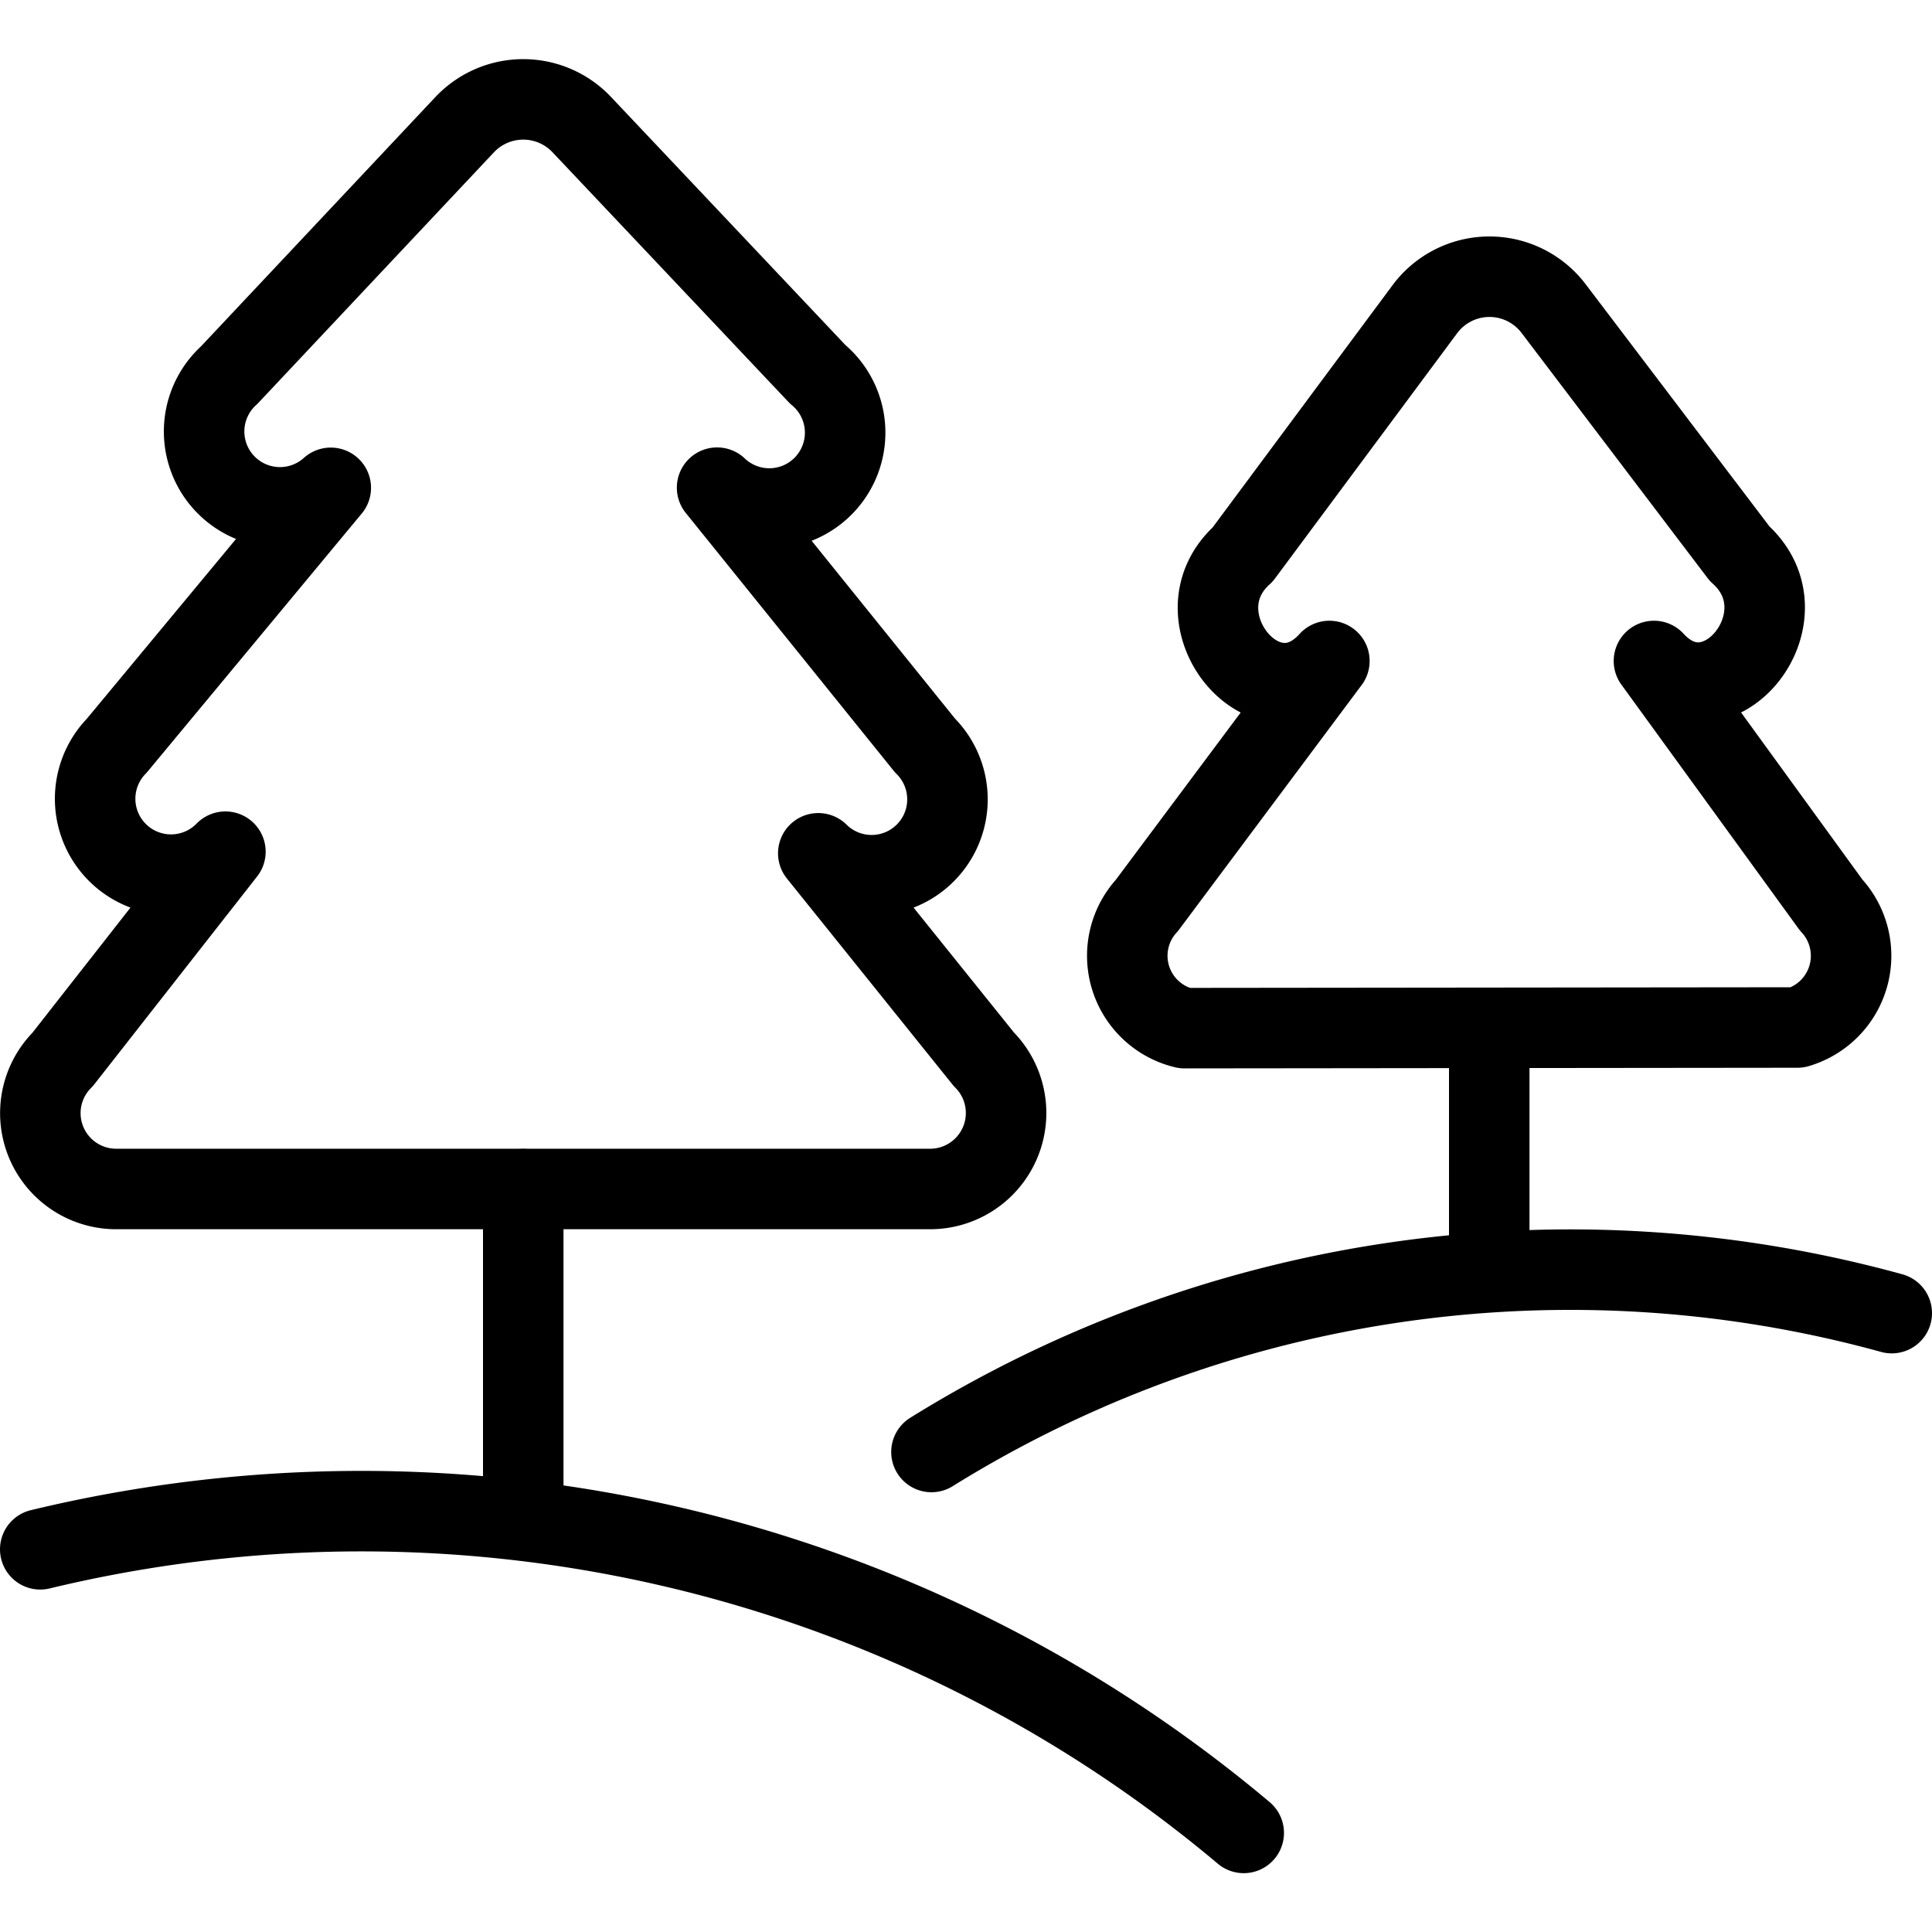
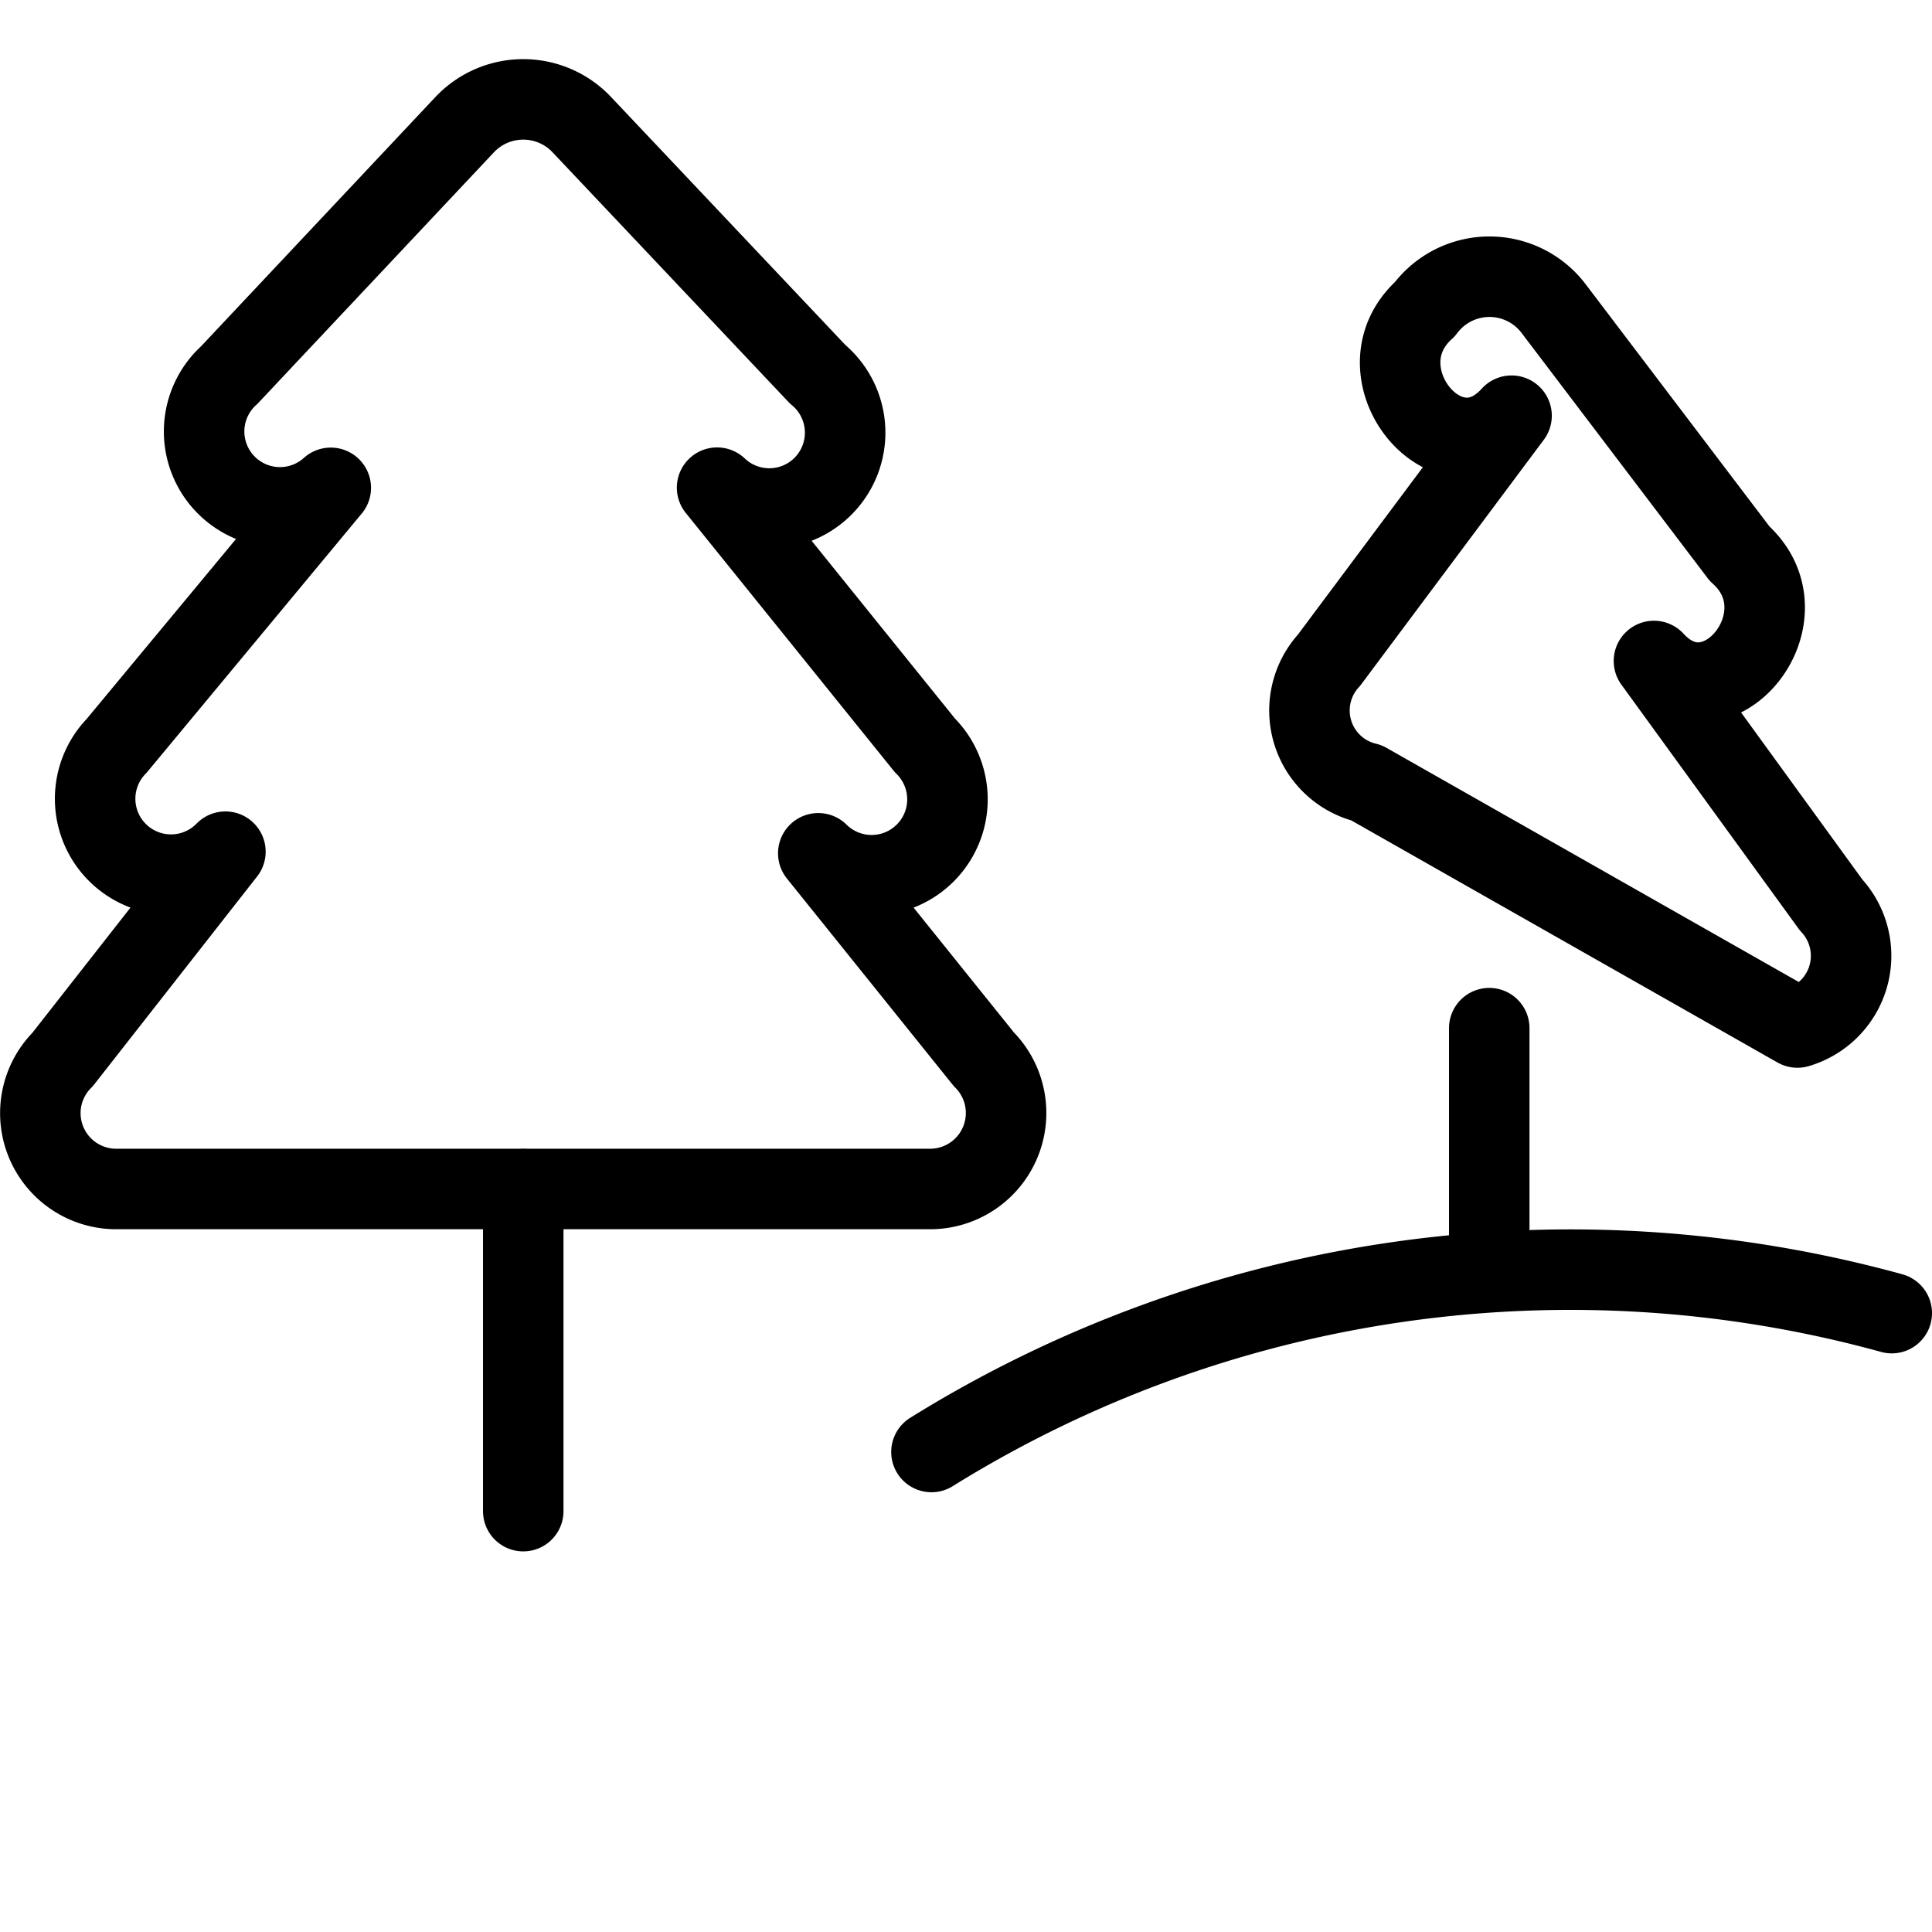
<svg xmlns="http://www.w3.org/2000/svg" viewBox="0 0 24 24">
  <defs>
    <style>.a{fill:none;stroke:#000;stroke-linecap:round;stroke-linejoin:round;}</style>
  </defs>
  <title>outdoors-tree-valley</title>
  <path class="a" d="M8.908 6.058a.942.942.0 101.249-1.409l-2.929-3.1a1 1 0 00-1.456.0L2.847 4.66a.942.942.0 101.262 1.4L1.449 9.265A.942.942.0 102.8 10.58L.778 13.161a.942.942.0 00.664 1.609h10.116a.944.944.0 00.663-1.612L10.165 10.6a.942.942.0 001.325-1.34z" />
-   <path class="a" d="M22.328 12.764a.928.928.0 00.418-1.523l-2.2-3.03c.793.862 1.932-.557 1.064-1.333L19.3 3.834a1 1 0 00-1.6.007L15.437 6.888c-.862.775.284 2.2 1.077 1.323l-2.268 3.038a.924.924.0 00.468 1.523z" />
+   <path class="a" d="M22.328 12.764a.928.928.0 00.418-1.523l-2.2-3.03c.793.862 1.932-.557 1.064-1.333L19.3 3.834a1 1 0 00-1.6.007c-.862.775.284 2.2 1.077 1.323l-2.268 3.038a.924.924.0 00.468 1.523z" />
  <line class="a" x1="6.5" y1="14.772" x2="6.5" y2="18.772" />
  <line class="a" x1="18.5" y1="12.772" x2="18.5" y2="15.772" />
-   <path class="a" d="M.5 19.246a17.026 17.026.0 0114.95 3.523" />
  <path class="a" d="M11.571 18.037A15.035 15.035.0 0123.5 16.312" />
</svg>